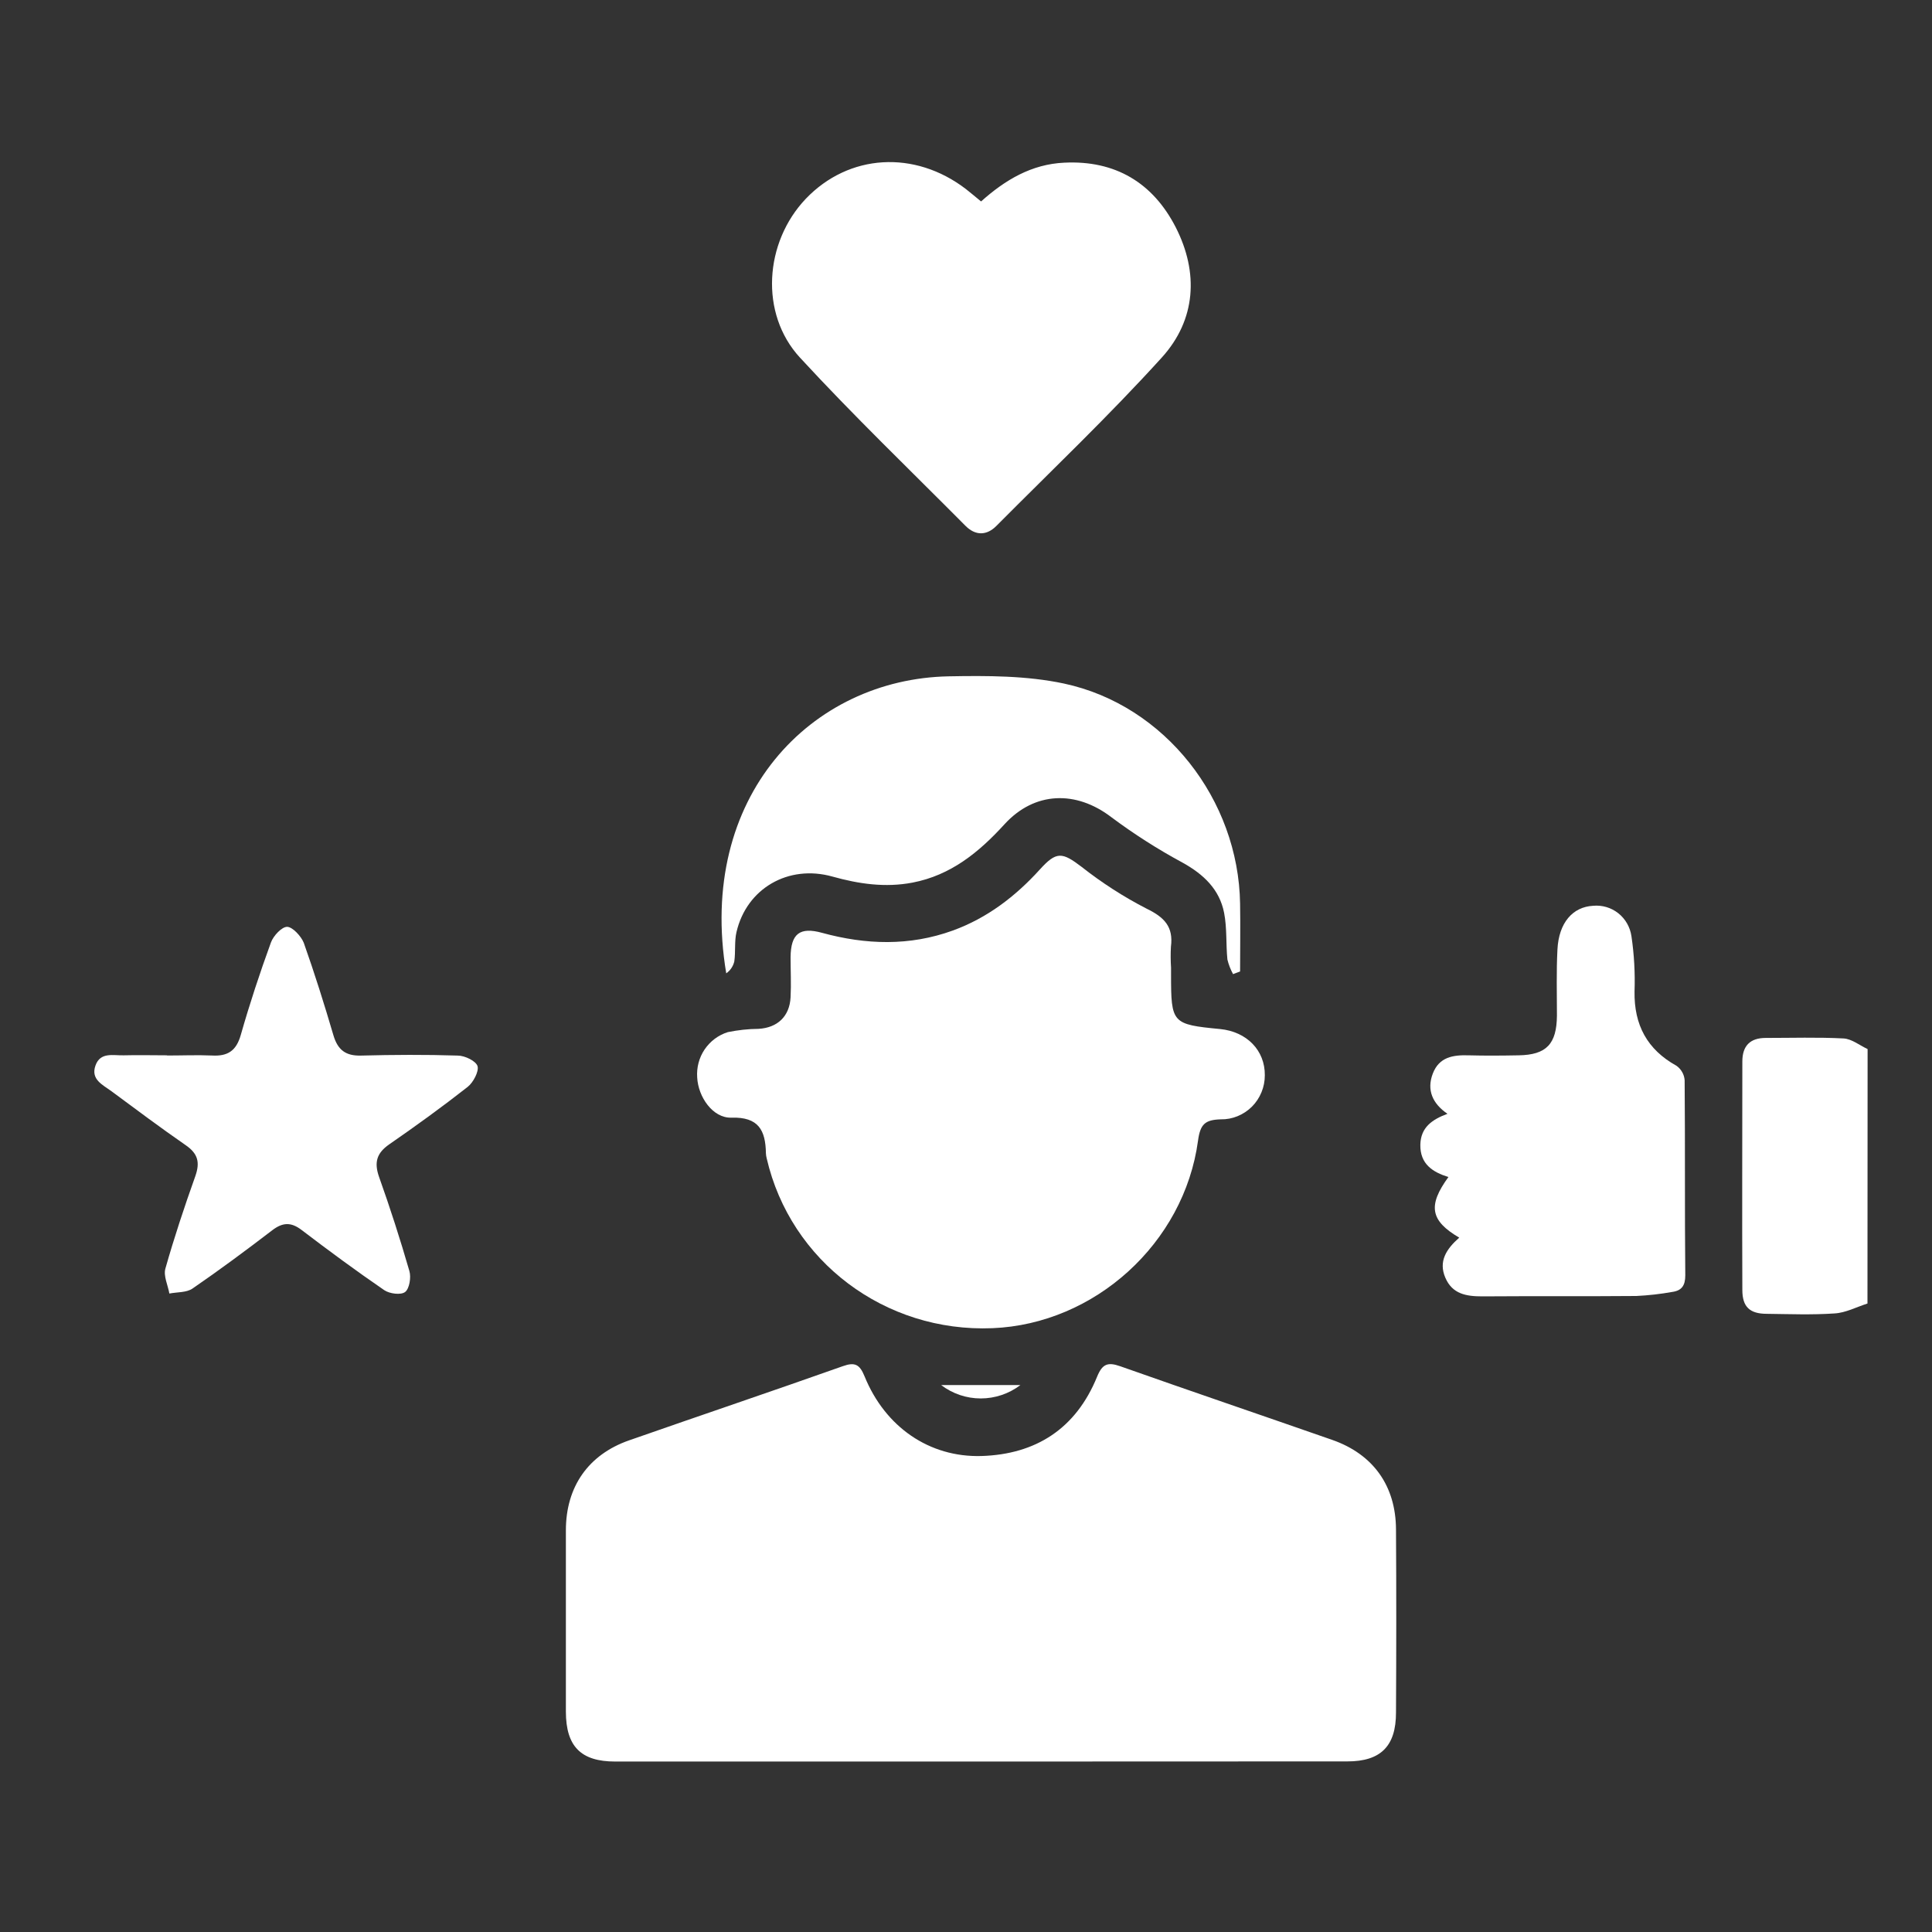
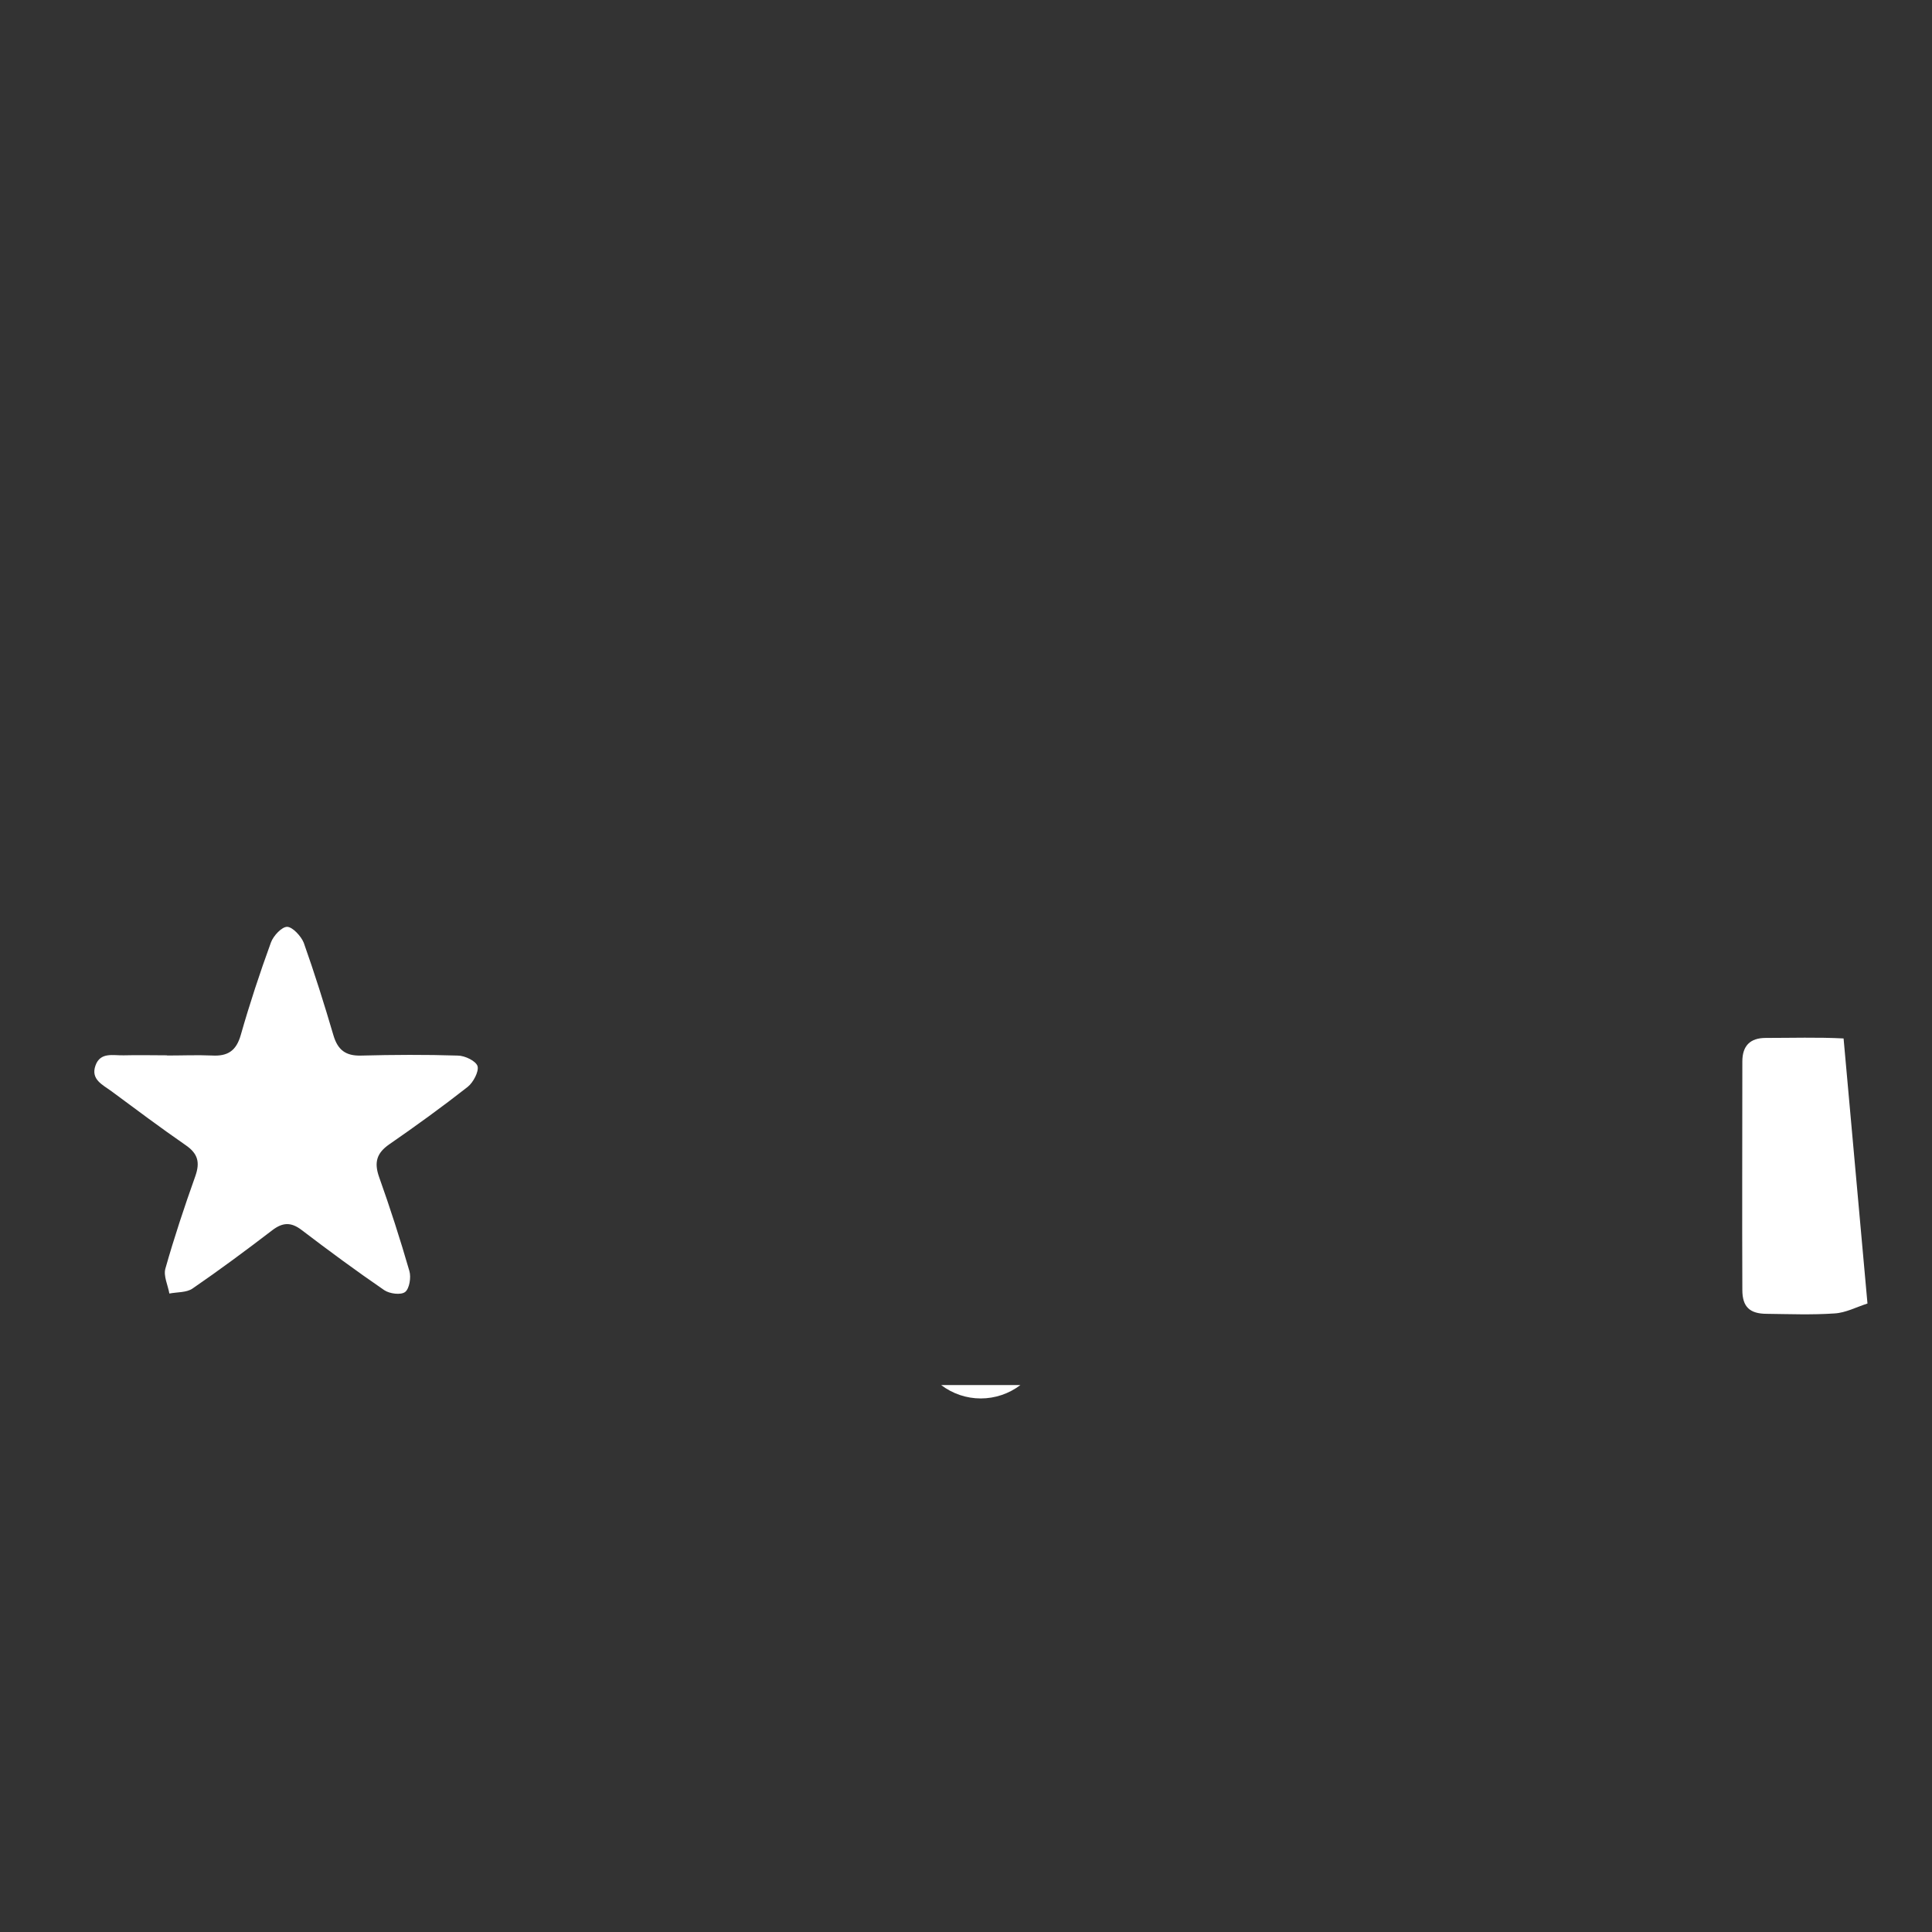
<svg xmlns="http://www.w3.org/2000/svg" width="30" height="30" viewBox="0 0 30 30" fill="none">
  <rect x="0" y="0" width="30" height="30" fill="#333333" stroke="none" />
-   <path d="M28.998 20.241C28.828 20.295 28.659 20.386 28.485 20.395C28.137 20.419 27.787 20.405 27.437 20.401C27.169 20.401 27.055 20.293 27.055 20.029C27.05 18.846 27.055 17.664 27.055 16.483C27.055 16.24 27.175 16.117 27.418 16.117C27.821 16.117 28.225 16.104 28.627 16.125C28.754 16.132 28.876 16.232 29 16.29L28.998 20.241Z" fill="white" />
-   <path d="M15.223 27.353H9.552C9.021 27.353 8.788 27.119 8.787 26.579C8.787 25.638 8.787 24.702 8.787 23.763C8.787 23.086 9.136 22.587 9.768 22.366C10.874 21.979 11.983 21.605 13.087 21.214C13.277 21.146 13.35 21.188 13.425 21.372C13.745 22.159 14.431 22.632 15.239 22.609C16.087 22.583 16.707 22.183 17.035 21.379C17.116 21.18 17.199 21.146 17.395 21.215C18.49 21.602 19.591 21.976 20.688 22.359C21.324 22.582 21.674 23.073 21.677 23.75C21.683 24.698 21.682 25.645 21.677 26.593C21.677 27.115 21.439 27.351 20.923 27.351L15.223 27.353Z" fill="white" />
-   <path d="M18.184 15.027V15.135C18.184 15.89 18.199 15.907 18.946 15.979C19.361 16.02 19.644 16.311 19.64 16.697C19.64 16.788 19.623 16.877 19.588 16.961C19.554 17.044 19.504 17.12 19.44 17.184C19.376 17.248 19.3 17.298 19.217 17.332C19.134 17.366 19.045 17.383 18.955 17.381C18.713 17.389 18.638 17.454 18.603 17.711C18.387 19.307 16.997 20.56 15.41 20.624C13.743 20.692 12.274 19.587 11.905 17.986C11.898 17.96 11.894 17.933 11.893 17.906C11.887 17.551 11.779 17.341 11.355 17.355C11.068 17.363 10.841 17.033 10.826 16.731C10.815 16.577 10.855 16.424 10.941 16.296C11.028 16.168 11.154 16.073 11.301 16.027C11.458 15.995 11.618 15.977 11.778 15.976C12.072 15.959 12.261 15.783 12.276 15.485C12.287 15.278 12.276 15.07 12.276 14.863C12.28 14.497 12.42 14.39 12.765 14.485C13.445 14.671 14.123 14.693 14.796 14.449C15.329 14.255 15.767 13.92 16.147 13.501C16.405 13.216 16.493 13.231 16.793 13.459C17.109 13.708 17.447 13.926 17.805 14.11C18.08 14.243 18.223 14.391 18.182 14.701C18.176 14.809 18.177 14.918 18.184 15.027Z" fill="white" />
-   <path d="M15.234 3.128C15.609 2.793 16.018 2.549 16.527 2.526C17.317 2.487 17.902 2.837 18.257 3.53C18.616 4.235 18.571 4.965 18.042 5.55C17.221 6.456 16.333 7.3 15.471 8.167C15.32 8.319 15.146 8.319 14.994 8.167C14.132 7.299 13.249 6.451 12.421 5.552C11.793 4.87 11.869 3.763 12.512 3.087C13.179 2.388 14.202 2.325 14.999 2.936C15.075 2.995 15.149 3.059 15.234 3.128Z" fill="white" />
-   <path d="M19.147 15.126C19.108 15.055 19.078 14.978 19.059 14.899C19.035 14.658 19.054 14.411 19.008 14.175C18.936 13.808 18.688 13.575 18.361 13.394C17.977 13.187 17.608 12.951 17.258 12.69C16.71 12.27 16.064 12.287 15.596 12.801C15.2 13.235 14.764 13.591 14.17 13.705C13.746 13.786 13.336 13.726 12.925 13.611C12.241 13.42 11.593 13.796 11.436 14.474C11.402 14.619 11.424 14.78 11.402 14.93C11.384 15.005 11.34 15.07 11.277 15.114C10.818 12.37 12.597 10.541 14.734 10.502C15.33 10.491 15.943 10.491 16.521 10.614C18.091 10.95 19.232 12.418 19.256 14.033C19.262 14.384 19.256 14.734 19.256 15.085L19.147 15.126Z" fill="white" />
-   <path d="M22.659 19.218C22.208 18.954 22.169 18.719 22.491 18.277C22.244 18.2 22.051 18.074 22.055 17.777C22.06 17.505 22.238 17.384 22.476 17.295C22.244 17.136 22.15 16.926 22.249 16.669C22.348 16.413 22.562 16.38 22.803 16.387C23.062 16.394 23.323 16.392 23.582 16.387C24.013 16.38 24.172 16.211 24.176 15.771C24.176 15.428 24.166 15.085 24.184 14.743C24.205 14.329 24.42 14.082 24.738 14.065C24.879 14.052 25.018 14.093 25.129 14.181C25.24 14.269 25.312 14.396 25.333 14.537C25.375 14.821 25.391 15.109 25.381 15.397C25.373 15.915 25.577 16.297 26.032 16.549C26.069 16.575 26.099 16.609 26.121 16.648C26.143 16.686 26.156 16.73 26.159 16.774C26.168 17.787 26.159 18.794 26.169 19.804C26.169 19.963 26.112 20.041 25.967 20.061C25.782 20.094 25.596 20.115 25.409 20.124C24.612 20.131 23.815 20.124 23.018 20.13C22.769 20.13 22.552 20.095 22.443 19.84C22.334 19.587 22.458 19.395 22.659 19.218Z" fill="white" />
+   <path d="M28.998 20.241C28.828 20.295 28.659 20.386 28.485 20.395C28.137 20.419 27.787 20.405 27.437 20.401C27.169 20.401 27.055 20.293 27.055 20.029C27.05 18.846 27.055 17.664 27.055 16.483C27.055 16.24 27.175 16.117 27.418 16.117C27.821 16.117 28.225 16.104 28.627 16.125L28.998 20.241Z" fill="white" />
  <path d="M2.594 16.39C2.827 16.39 3.06 16.38 3.292 16.39C3.535 16.404 3.669 16.318 3.739 16.07C3.877 15.586 4.035 15.107 4.207 14.635C4.245 14.53 4.378 14.388 4.461 14.392C4.544 14.395 4.676 14.537 4.717 14.64C4.885 15.114 5.036 15.595 5.178 16.078C5.245 16.303 5.367 16.397 5.604 16.391C6.107 16.378 6.61 16.375 7.108 16.391C7.219 16.391 7.395 16.477 7.416 16.558C7.437 16.639 7.349 16.809 7.261 16.878C6.866 17.188 6.458 17.483 6.046 17.768C5.851 17.903 5.806 18.046 5.886 18.275C6.058 18.757 6.215 19.245 6.357 19.737C6.386 19.835 6.357 20.01 6.292 20.061C6.227 20.113 6.049 20.09 5.966 20.033C5.53 19.734 5.104 19.42 4.683 19.099C4.518 18.973 4.388 18.981 4.228 19.103C3.822 19.414 3.411 19.719 2.99 20.008C2.896 20.073 2.752 20.062 2.63 20.086C2.607 19.956 2.536 19.813 2.568 19.699C2.705 19.215 2.864 18.737 3.033 18.263C3.109 18.046 3.072 17.912 2.883 17.782C2.493 17.512 2.112 17.227 1.73 16.944C1.596 16.845 1.406 16.763 1.482 16.547C1.557 16.331 1.759 16.392 1.922 16.387C2.146 16.381 2.37 16.387 2.594 16.387V16.39Z" fill="white" />
  <path d="M15.845 21.507C15.668 21.642 15.451 21.715 15.229 21.715C15.007 21.715 14.791 21.642 14.614 21.507H15.845Z" fill="white" />
</svg>